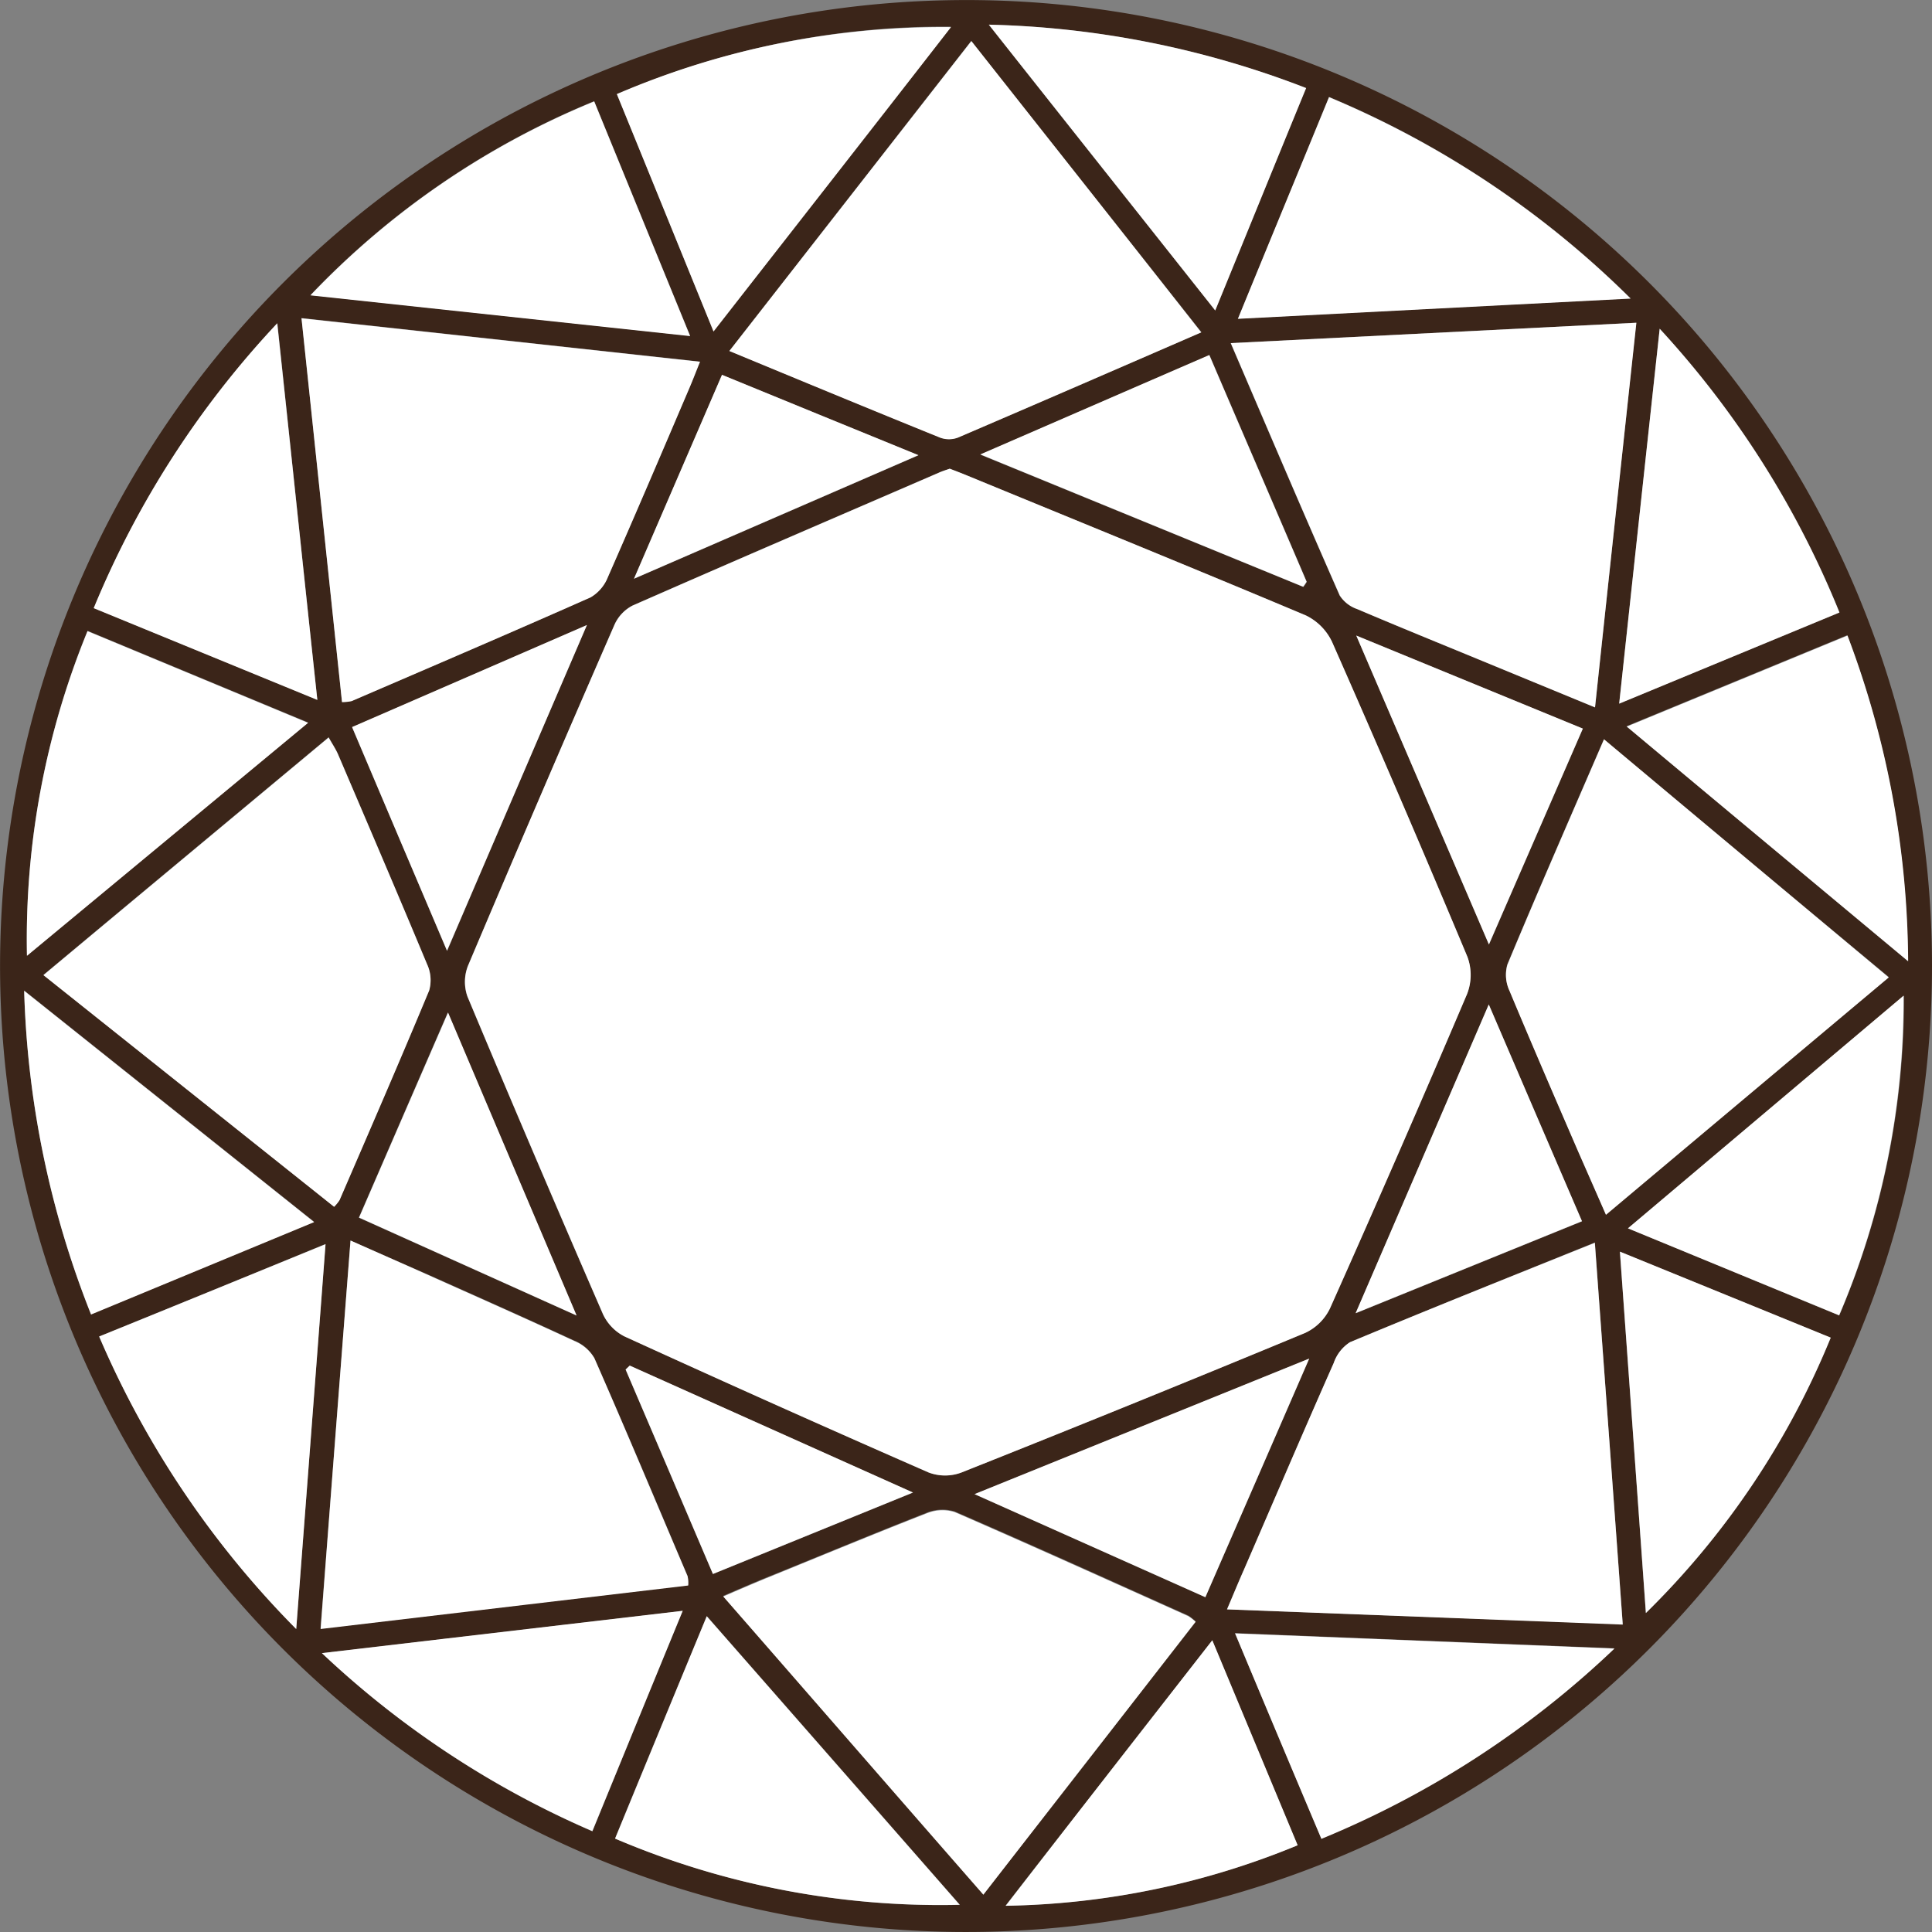
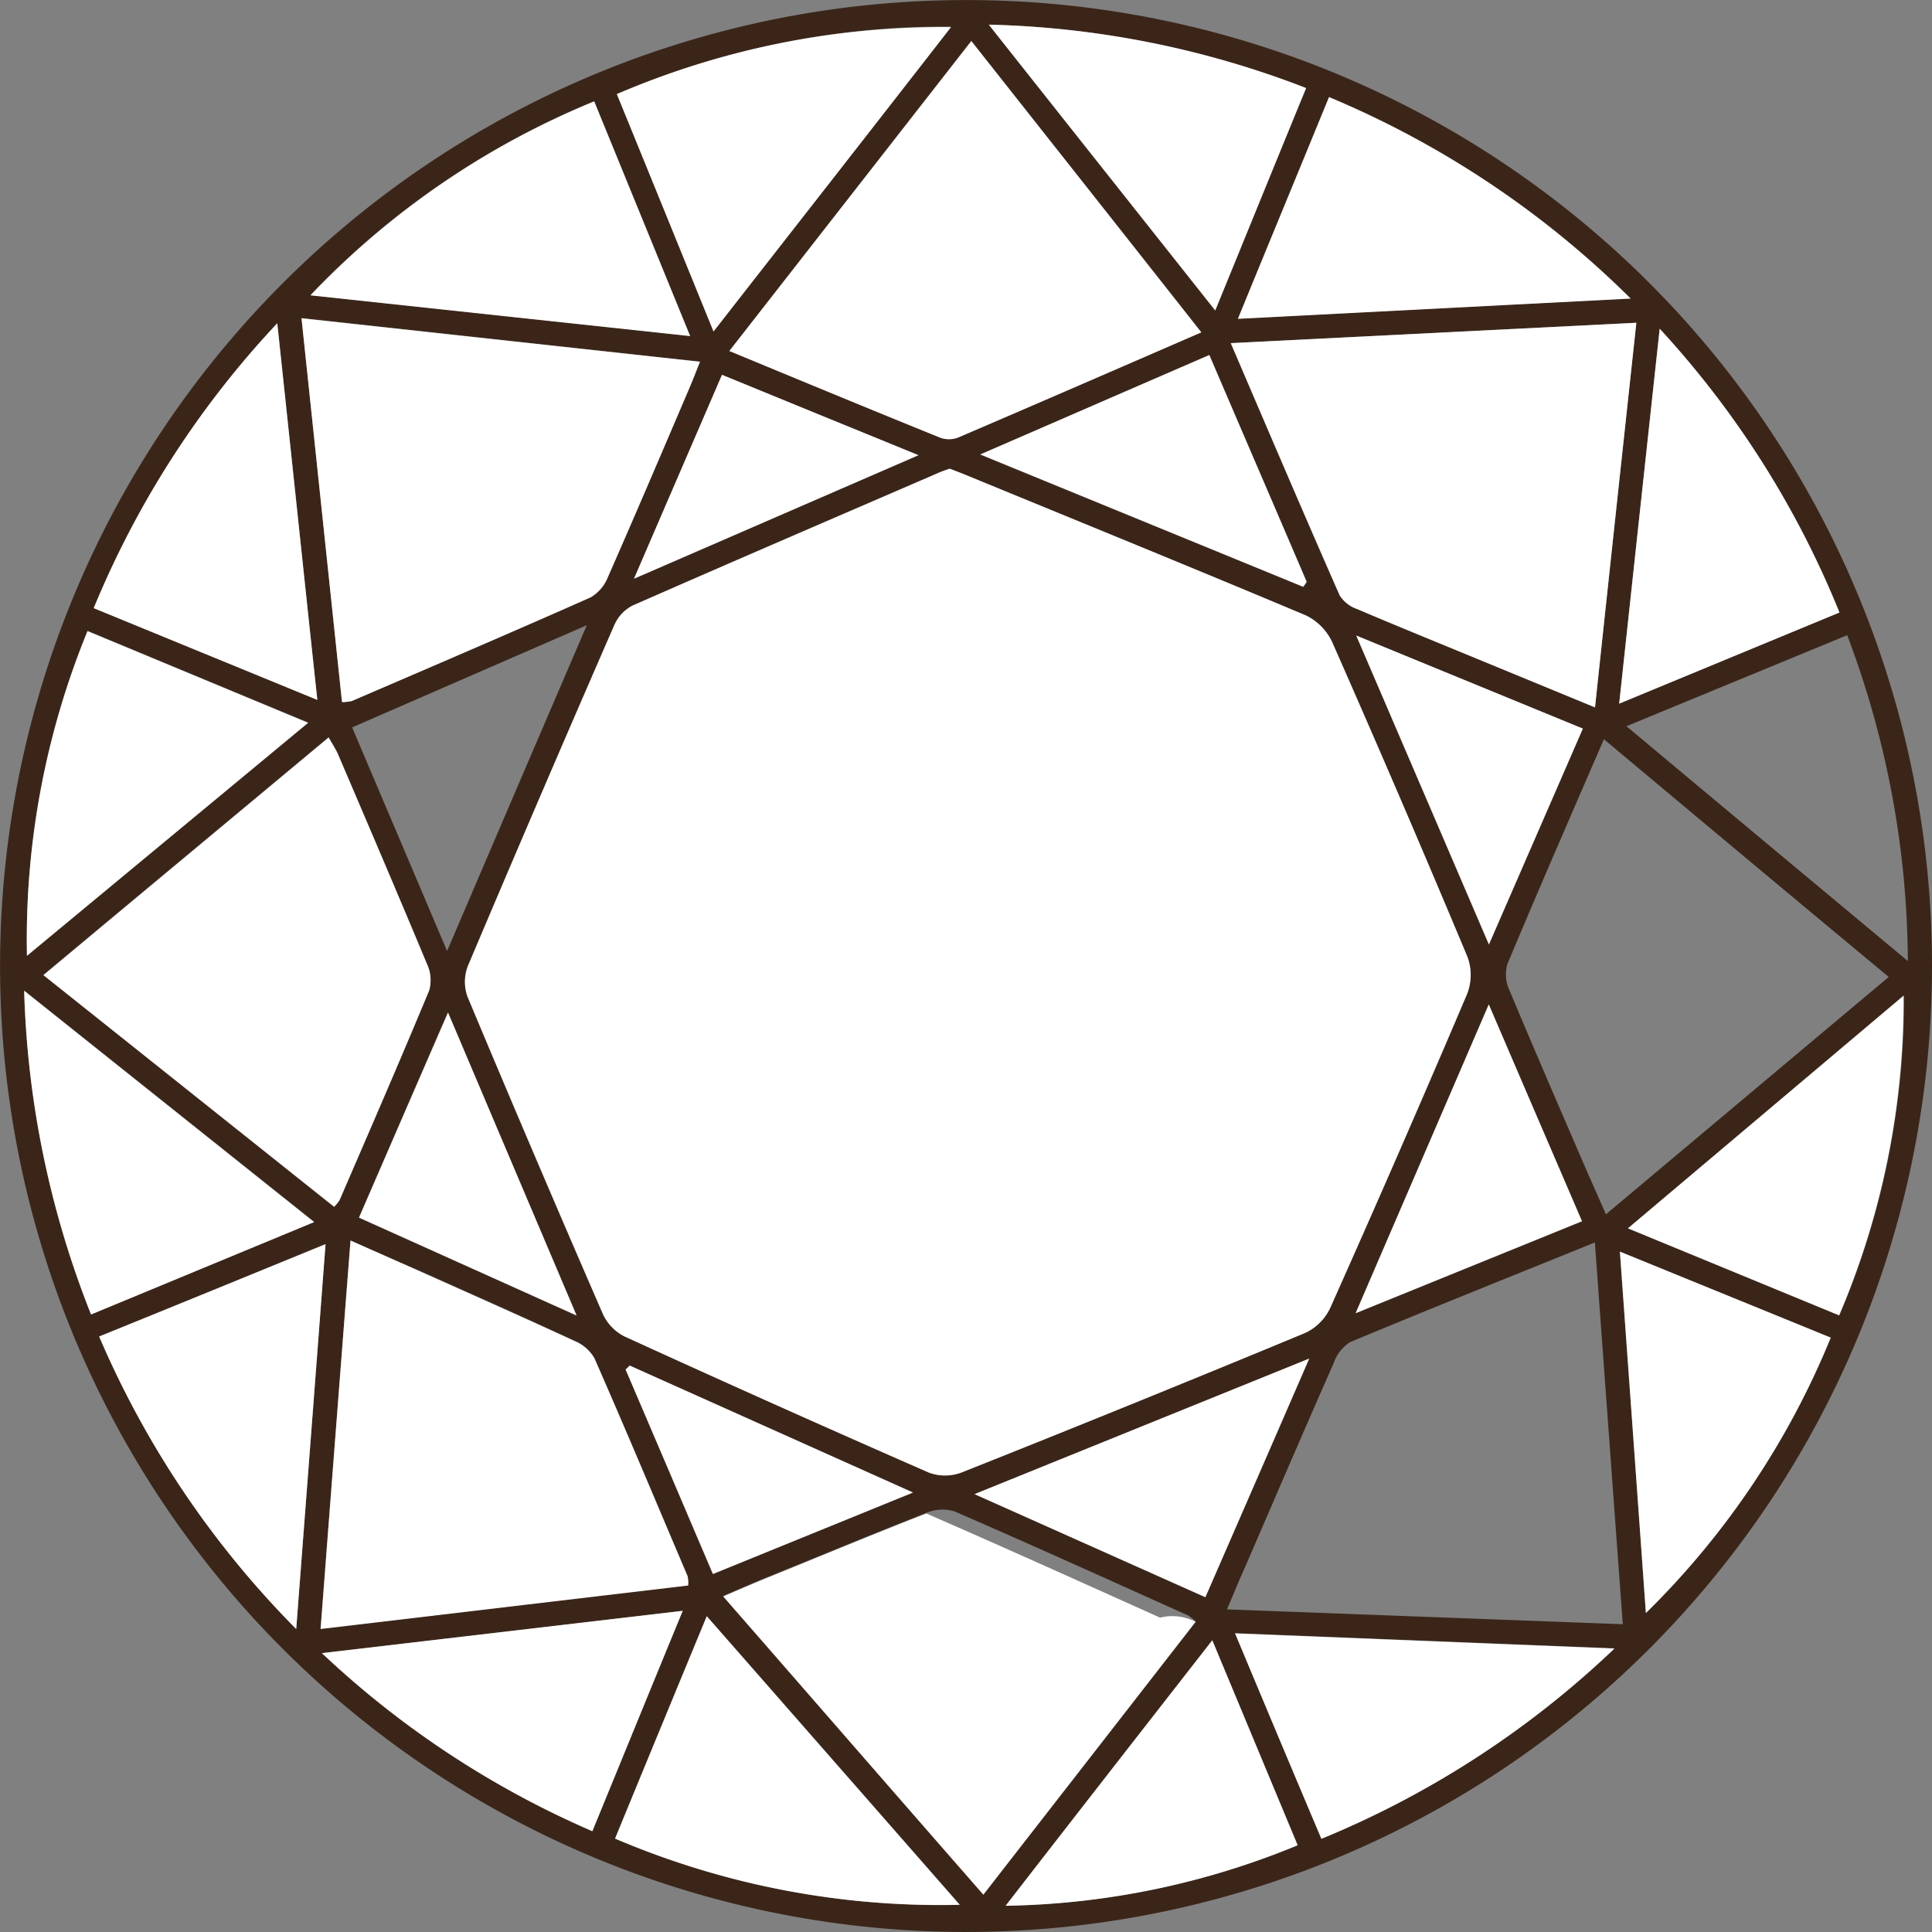
<svg xmlns="http://www.w3.org/2000/svg" width="31.097" height="31.098" viewBox="0 0 31.097 31.098">
  <rect x="0" y="0" width="31.097" height="31.098" fill="#808080" stroke="none" />
  <g id="Group_966" data-name="Group 966" transform="translate(0)">
    <path id="Path_1683" data-name="Path 1683" d="M560.364,162.817a15.548,15.548,0,1,1-15.608-15.535A15.54,15.54,0,0,1,560.364,162.817Zm-15.809-7.992c-.066.023-.125.041-.183.066-1.641.709-3.288,1.417-4.926,2.137a.643.643,0,0,0-.292.313q-1.19,2.737-2.357,5.487a.709.709,0,0,0-.007.493q1.072,2.564,2.181,5.112a.763.763,0,0,0,.344.357q2.443,1.113,4.9,2.192a.749.749,0,0,0,.524,0q2.77-1.1,5.533-2.247a.836.836,0,0,0,.4-.394q1.124-2.519,2.206-5.059a.842.842,0,0,0,.007-.6q-1.065-2.546-2.18-5.072a.9.9,0,0,0-.423-.425c-1.811-.762-3.632-1.5-5.452-2.252C544.741,154.9,544.648,154.861,544.554,154.826Zm10.385,3.842c.222-2.087.442-4.123.663-6.191l-6.528.328c.6,1.4,1.17,2.736,1.754,4.062a.545.545,0,0,0,.283.219c.673.287,1.35.561,2.026.84Zm-5.923,14.518,6.37.239c-.152-2.074-.3-4.089-.449-6.145-1.354.549-2.651,1.067-3.941,1.605a.644.644,0,0,0-.262.335c-.49,1.106-.964,2.217-1.446,3.327C549.2,172.741,549.124,172.934,549.016,173.186ZM534.12,152.4c.222,2.1.436,4.136.652,6.179a.727.727,0,0,0,.155-.016c1.284-.553,2.568-1.1,3.847-1.67a.655.655,0,0,0,.277-.325c.446-1.014.881-2.034,1.316-3.053.052-.121.1-.245.167-.414Zm.789,14.844c-.164,2.126-.323,4.177-.483,6.25l5.916-.7a.5.5,0,0,0-.01-.15c-.494-1.171-.987-2.343-1.5-3.508a.659.659,0,0,0-.323-.278c-.789-.366-1.584-.718-2.377-1.073C535.746,167.619,535.358,167.448,534.909,167.249Zm9.992-19.307-3.892,4.991c1.156.478,2.271.941,3.391,1.394a.409.409,0,0,0,.288,0c1.293-.554,2.586-1.116,3.917-1.694C547.369,151.064,546.15,149.524,544.9,147.942Zm-10.257,18.765a.667.667,0,0,0,.088-.109c.486-1.124.973-2.244,1.442-3.374a.609.609,0,0,0-.033-.42c-.47-1.128-.952-2.253-1.433-3.378-.037-.086-.091-.166-.152-.274-1.536,1.28-3.045,2.535-4.59,3.825Zm20.44-7.525c-.535,1.236-1.054,2.425-1.555,3.623a.6.6,0,0,0,.034.42c.364.872.739,1.738,1.114,2.606.137.319.279.639.439,1,1.534-1.287,3.029-2.543,4.552-3.82C558.143,161.74,556.637,160.48,555.085,159.181Zm-6.574,14.2a.8.8,0,0,0-.115-.092c-1.252-.562-2.5-1.129-3.762-1.676a.667.667,0,0,0-.456.023c-.868.339-1.729.7-2.593,1.048-.214.088-.429.181-.677.288,1.413,1.62,2.787,3.2,4.187,4.8C546.247,176.3,547.37,174.854,548.511,173.386Zm-7.758-20.768c1.286-1.648,2.547-3.264,3.822-4.9A13.287,13.287,0,0,0,539.2,148.8C539.708,150.051,540.22,151.31,540.753,152.618Zm-1.921-3.7a13.217,13.217,0,0,0-4.567,3.121l6.111.656Zm10.361,3.5,6.32-.326a15.22,15.22,0,0,0-4.854-3.242C550.173,150.029,549.7,151.189,549.192,152.413Zm-18.33,16.381a15.153,15.153,0,0,0,3.172,4.709c.162-2.116.316-4.126.472-6.195C533.281,167.809,532.1,168.291,530.863,168.793Zm13.852,9.147c-1.353-1.545-2.691-3.072-4.071-4.644-.513,1.243-1,2.414-1.476,3.579A13.33,13.33,0,0,0,544.714,177.941Zm-10.34-19.393c-.216-2.032-.424-4-.642-6.061a15.087,15.087,0,0,0-2.954,4.585Zm20.955.061,3.546-1.467a15.049,15.049,0,0,0-2.894-4.567C555.759,154.628,555.546,156.59,555.329,158.608Zm-24.653-1.171a13.078,13.078,0,0,0-.975,5.225l4.525-3.75Zm.057,11,3.59-1.488-4.667-3.723A15.257,15.257,0,0,0,530.733,168.44Zm19.8,8.44a15.206,15.206,0,0,0,4.717-3.063l-6.106-.244C549.621,174.7,550.072,175.778,550.538,176.88Zm9.442-14.127a14.978,14.978,0,0,0-.976-5.242l-3.553,1.465C556.971,160.246,558.436,161.467,559.979,162.753ZM550.29,148.7a15.075,15.075,0,0,0-5.107-1.022c1.234,1.562,2.421,3.057,3.644,4.6C549.33,151.049,549.8,149.887,550.29,148.7Zm5.468,24.546a13.184,13.184,0,0,0,2.975-4.432c-1.111-.455-2.225-.909-3.393-1.385C555.482,169.4,555.62,171.308,555.758,173.244Zm-15.5-.036-5.808.681a15.031,15.031,0,0,0,4.353,2.866C539.286,175.574,539.757,174.422,540.256,173.208Zm18.613-4.755a12.913,12.913,0,0,0,1.042-5.148l-4.437,3.745Zm-10.092,5.229c-1.133,1.455-2.221,2.849-3.327,4.271a12.817,12.817,0,0,0,4.7-.974Zm1.562-4.534-5.387,2.181,3.715,1.659C549.218,171.728,549.758,170.489,550.34,169.148Zm-5.294-14.55,5.2,2.129a.807.807,0,0,0,.055-.081c-.517-1.209-1.039-2.418-1.566-3.649C547.505,153.53,546.32,154.046,545.045,154.6Zm-6.332,2.743-3.78,1.646c.505,1.191,1,2.353,1.528,3.6C537.222,160.816,537.945,159.128,538.714,157.341Zm16.03,1.668-3.647-1.5c.729,1.695,1.414,3.291,2.135,4.972C553.761,161.269,554.244,160.161,554.744,159.009Zm-1.515,4.44c-.731,1.7-1.418,3.289-2.142,4.969l3.643-1.48C554.231,165.779,553.752,164.664,553.229,163.449Zm-18.187,3.43,3.5,1.573c-.7-1.656-1.368-3.221-2.069-4.876C535.974,164.726,535.518,165.784,535.042,166.879Zm4.36,2.382-.067.063c.469,1.092.932,2.184,1.406,3.291l3.22-1.311Zm1.485-15.946c-.471,1.093-.923,2.136-1.417,3.281l4.579-1.988C542.947,154.159,541.939,153.745,540.888,153.315Z" transform="translate(-529.267 -147.281)" fill="#3b2519" fill-rule="evenodd" />
    <g id="Group_697" data-name="Group 697" transform="translate(0.389 0.395)">
      <path id="Path_1684" data-name="Path 1684" d="M550.712,161.035c.094.036.187.071.277.109,1.82.748,3.641,1.49,5.453,2.252a.9.9,0,0,1,.423.425q1.115,2.526,2.18,5.072a.843.843,0,0,1-.007.6q-1.08,2.539-2.206,5.059a.834.834,0,0,1-.4.394q-2.758,1.144-5.533,2.247a.749.749,0,0,1-.524,0q-2.46-1.076-4.9-2.192a.763.763,0,0,1-.344-.357q-1.108-2.55-2.181-5.112a.708.708,0,0,1,.007-.493q1.161-2.748,2.357-5.487a.643.643,0,0,1,.292-.313c1.638-.72,3.285-1.427,4.926-2.137C550.587,161.076,550.647,161.058,550.712,161.035Z" transform="translate(-535.814 -153.886)" fill="#fff" fill-rule="evenodd" />
      <path id="Path_1685" data-name="Path 1685" d="M571.242,162.944l-1.8-.742c-.676-.279-1.352-.553-2.026-.84a.544.544,0,0,1-.282-.219c-.584-1.326-1.151-2.657-1.754-4.062l6.528-.328C571.684,158.821,571.464,160.857,571.242,162.944Z" transform="translate(-545.958 -151.953)" fill="#fff" fill-rule="evenodd" />
-       <path id="Path_1686" data-name="Path 1686" d="M565.271,189.646c.107-.252.187-.445.272-.638.481-1.11.955-2.221,1.445-3.327a.644.644,0,0,1,.262-.335c1.289-.538,2.587-1.056,3.941-1.6.15,2.055.3,4.07.449,6.145Z" transform="translate(-545.91 -164.137)" fill="#fff" fill-rule="evenodd" />
      <path id="Path_1687" data-name="Path 1687" d="M538.114,156.622l6.414.7c-.068.168-.115.292-.167.414-.435,1.019-.87,2.039-1.316,3.053a.655.655,0,0,1-.277.325c-1.279.567-2.563,1.117-3.847,1.67a.725.725,0,0,1-.155.016C538.55,160.758,538.336,158.723,538.114,156.622Z" transform="translate(-533.65 -151.894)" fill="#fff" fill-rule="evenodd" />
      <path id="Path_1688" data-name="Path 1688" d="M539.156,183.683c.449.2.837.37,1.224.544.792.355,1.587.707,2.377,1.073a.66.66,0,0,1,.324.278c.512,1.165,1,2.337,1.5,3.508a.5.5,0,0,1,.01.15l-5.916.7C538.833,187.86,538.991,185.809,539.156,183.683Z" transform="translate(-533.903 -164.111)" fill="#fff" fill-rule="evenodd" />
      <path id="Path_1689" data-name="Path 1689" d="M554.566,148.486c1.248,1.581,2.468,3.122,3.7,4.689-1.331.578-2.624,1.14-3.917,1.694a.41.41,0,0,1-.288,0c-1.121-.454-2.236-.916-3.391-1.394Z" transform="translate(-539.32 -148.22)" fill="#fff" fill-rule="evenodd" />
      <path id="Path_1690" data-name="Path 1690" d="M535.219,176.478l-4.679-3.729c1.546-1.29,3.055-2.545,4.591-3.825.06.108.115.188.152.274.481,1.125.963,2.25,1.433,3.378a.61.61,0,0,1,.033.42c-.47,1.13-.956,2.25-1.442,3.374A.653.653,0,0,1,535.219,176.478Z" transform="translate(-530.23 -157.448)" fill="#fff" fill-rule="evenodd" />
-       <path id="Path_1691" data-name="Path 1691" d="M575.033,168.976c1.552,1.3,3.058,2.559,4.583,3.833-1.524,1.278-3.018,2.533-4.552,3.821-.16-.366-.3-.686-.439-1-.375-.868-.75-1.734-1.114-2.606a.6.6,0,0,1-.033-.42C573.979,171.4,574.5,170.212,575.033,168.976Z" transform="translate(-549.604 -157.471)" fill="#fff" fill-rule="evenodd" />
-       <path id="Path_1692" data-name="Path 1692" d="M558.092,193.391c-1.141,1.468-2.264,2.91-3.416,4.393-1.4-1.6-2.774-3.182-4.187-4.8.248-.107.463-.2.677-.288.864-.352,1.725-.709,2.592-1.048a.668.668,0,0,1,.456-.023c1.258.547,2.51,1.114,3.762,1.676A.819.819,0,0,1,558.092,193.391Z" transform="translate(-539.237 -167.682)" fill="#fff" fill-rule="evenodd" />
+       <path id="Path_1692" data-name="Path 1692" d="M558.092,193.391c-1.141,1.468-2.264,2.91-3.416,4.393-1.4-1.6-2.774-3.182-4.187-4.8.248-.107.463-.2.677-.288.864-.352,1.725-.709,2.592-1.048c1.258.547,2.51,1.114,3.762,1.676A.819.819,0,0,1,558.092,193.391Z" transform="translate(-539.237 -167.682)" fill="#fff" fill-rule="evenodd" />
      <path id="Path_1693" data-name="Path 1693" d="M548.924,152.959c-.532-1.308-1.044-2.567-1.557-3.822a13.288,13.288,0,0,1,5.379-1.077C551.472,149.7,550.21,151.311,548.924,152.959Z" transform="translate(-537.828 -148.018)" fill="#fff" fill-rule="evenodd" />
      <path id="Path_1694" data-name="Path 1694" d="M542.944,150.259l1.544,3.777-6.111-.656A13.215,13.215,0,0,1,542.944,150.259Z" transform="translate(-533.769 -149.021)" fill="#fff" fill-rule="evenodd" />
      <path id="Path_1695" data-name="Path 1695" d="M565.592,153.7c.5-1.224.981-2.384,1.467-3.568a15.226,15.226,0,0,1,4.854,3.242Z" transform="translate(-546.056 -148.963)" fill="#fff" fill-rule="evenodd" />
      <path id="Path_1696" data-name="Path 1696" d="M532.176,185.276c1.233-.5,2.419-.985,3.644-1.486-.156,2.069-.311,4.078-.472,6.195A15.146,15.146,0,0,1,532.176,185.276Z" transform="translate(-530.969 -164.159)" fill="#fff" fill-rule="evenodd" />
      <path id="Path_1697" data-name="Path 1697" d="M552.863,199.352a13.327,13.327,0,0,1-5.547-1.065c.48-1.166.962-2.336,1.476-3.579C550.171,196.281,551.509,197.807,552.863,199.352Z" transform="translate(-537.805 -169.088)" fill="#fff" fill-rule="evenodd" />
      <path id="Path_1698" data-name="Path 1698" d="M535.619,162.831l-3.6-1.477a15.084,15.084,0,0,1,2.954-4.585C535.194,158.827,535.4,160.8,535.619,162.831Z" transform="translate(-530.9 -151.96)" fill="#fff" fill-rule="evenodd" />
      <path id="Path_1699" data-name="Path 1699" d="M576.78,162.964c.217-2.018.429-3.98.652-6.034a15.055,15.055,0,0,1,2.893,4.567Z" transform="translate(-551.107 -152.033)" fill="#fff" fill-rule="evenodd" />
      <path id="Path_1700" data-name="Path 1700" d="M531.01,165.8l3.55,1.476-4.525,3.75A13.074,13.074,0,0,1,531.01,165.8Z" transform="translate(-529.99 -156.036)" fill="#fff" fill-rule="evenodd" />
      <path id="Path_1701" data-name="Path 1701" d="M531.053,181.566a15.253,15.253,0,0,1-1.077-5.21l4.667,3.723Z" transform="translate(-529.976 -160.803)" fill="#fff" fill-rule="evenodd" />
      <path id="Path_1702" data-name="Path 1702" d="M566.9,198.519c-.465-1.1-.917-2.175-1.389-3.307l6.106.244A15.209,15.209,0,0,1,566.9,198.519Z" transform="translate(-546.02 -169.316)" fill="#fff" fill-rule="evenodd" />
-       <path id="Path_1703" data-name="Path 1703" d="M581.53,171.173c-1.543-1.286-3.009-2.507-4.529-3.777l3.553-1.465A14.981,14.981,0,0,1,581.53,171.173Z" transform="translate(-551.206 -156.096)" fill="#fff" fill-rule="evenodd" />
      <path id="Path_1704" data-name="Path 1704" d="M563.39,149.024c-.488,1.189-.96,2.351-1.463,3.58-1.223-1.545-2.41-3.04-3.644-4.6A15.074,15.074,0,0,1,563.39,149.024Z" transform="translate(-542.756 -148.002)" fill="#fff" fill-rule="evenodd" />
      <path id="Path_1705" data-name="Path 1705" d="M577.219,189.826c-.138-1.936-.277-3.849-.418-5.816,1.167.476,2.281.93,3.393,1.384A13.183,13.183,0,0,1,577.219,189.826Z" transform="translate(-551.116 -164.259)" fill="#fff" fill-rule="evenodd" />
      <path id="Path_1706" data-name="Path 1706" d="M544.52,194.548c-.5,1.214-.97,2.365-1.455,3.547a15.026,15.026,0,0,1-4.353-2.866Z" transform="translate(-533.92 -169.016)" fill="#fff" fill-rule="evenodd" />
      <path id="Path_1707" data-name="Path 1707" d="M580.439,181.641l-3.4-1.4,4.437-3.745A12.92,12.92,0,0,1,580.439,181.641Z" transform="translate(-551.226 -160.865)" fill="#fff" fill-rule="evenodd" />
      <path id="Path_1708" data-name="Path 1708" d="M562.1,195.412l1.374,3.3a12.816,12.816,0,0,1-4.7.974C559.877,198.261,560.965,196.867,562.1,195.412Z" transform="translate(-542.976 -169.406)" fill="#fff" fill-rule="evenodd" />
      <path id="Path_1709" data-name="Path 1709" d="M563.25,187.146c-.582,1.341-1.122,2.58-1.672,3.841l-3.715-1.659Z" transform="translate(-542.566 -165.674)" fill="#fff" fill-rule="evenodd" />
      <path id="Path_1710" data-name="Path 1710" d="M558.032,159.3c1.275-.553,2.46-1.069,3.685-1.6.527,1.231,1.049,2.44,1.566,3.649a.841.841,0,0,1-.055.081Z" transform="translate(-542.642 -152.381)" fill="#fff" fill-rule="evenodd" />
-       <path id="Path_1711" data-name="Path 1711" d="M543.378,165.621c-.768,1.787-1.492,3.475-2.252,5.242-.529-1.244-1.023-2.405-1.528-3.6Z" transform="translate(-534.32 -155.956)" fill="#fff" fill-rule="evenodd" />
      <path id="Path_1712" data-name="Path 1712" d="M572.711,167.43c-.5,1.151-.983,2.26-1.512,3.475-.721-1.681-1.406-3.277-2.135-4.972Z" transform="translate(-547.623 -156.098)" fill="#fff" fill-rule="evenodd" />
      <path id="Path_1713" data-name="Path 1713" d="M571.189,176.756c.522,1.215,1,2.33,1.5,3.489l-3.643,1.48C569.771,180.045,570.458,178.453,571.189,176.756Z" transform="translate(-547.615 -160.984)" fill="#fff" fill-rule="evenodd" />
      <path id="Path_1714" data-name="Path 1714" d="M539.8,180.291c.476-1.095.932-2.153,1.432-3.3.7,1.654,1.367,3.22,2.069,4.876Z" transform="translate(-534.409 -161.088)" fill="#fff" fill-rule="evenodd" />
      <path id="Path_1715" data-name="Path 1715" d="M547.69,187.352l4.559,2.043-3.22,1.311c-.473-1.107-.936-2.2-1.405-3.291Z" transform="translate(-537.943 -165.767)" fill="#fff" fill-rule="evenodd" />
      <path id="Path_1716" data-name="Path 1716" d="M549.287,158.281c1.051.43,2.059.844,3.162,1.293l-4.578,1.988C548.364,160.417,548.815,159.374,549.287,158.281Z" transform="translate(-538.055 -152.643)" fill="#fff" fill-rule="evenodd" />
    </g>
  </g>
</svg>